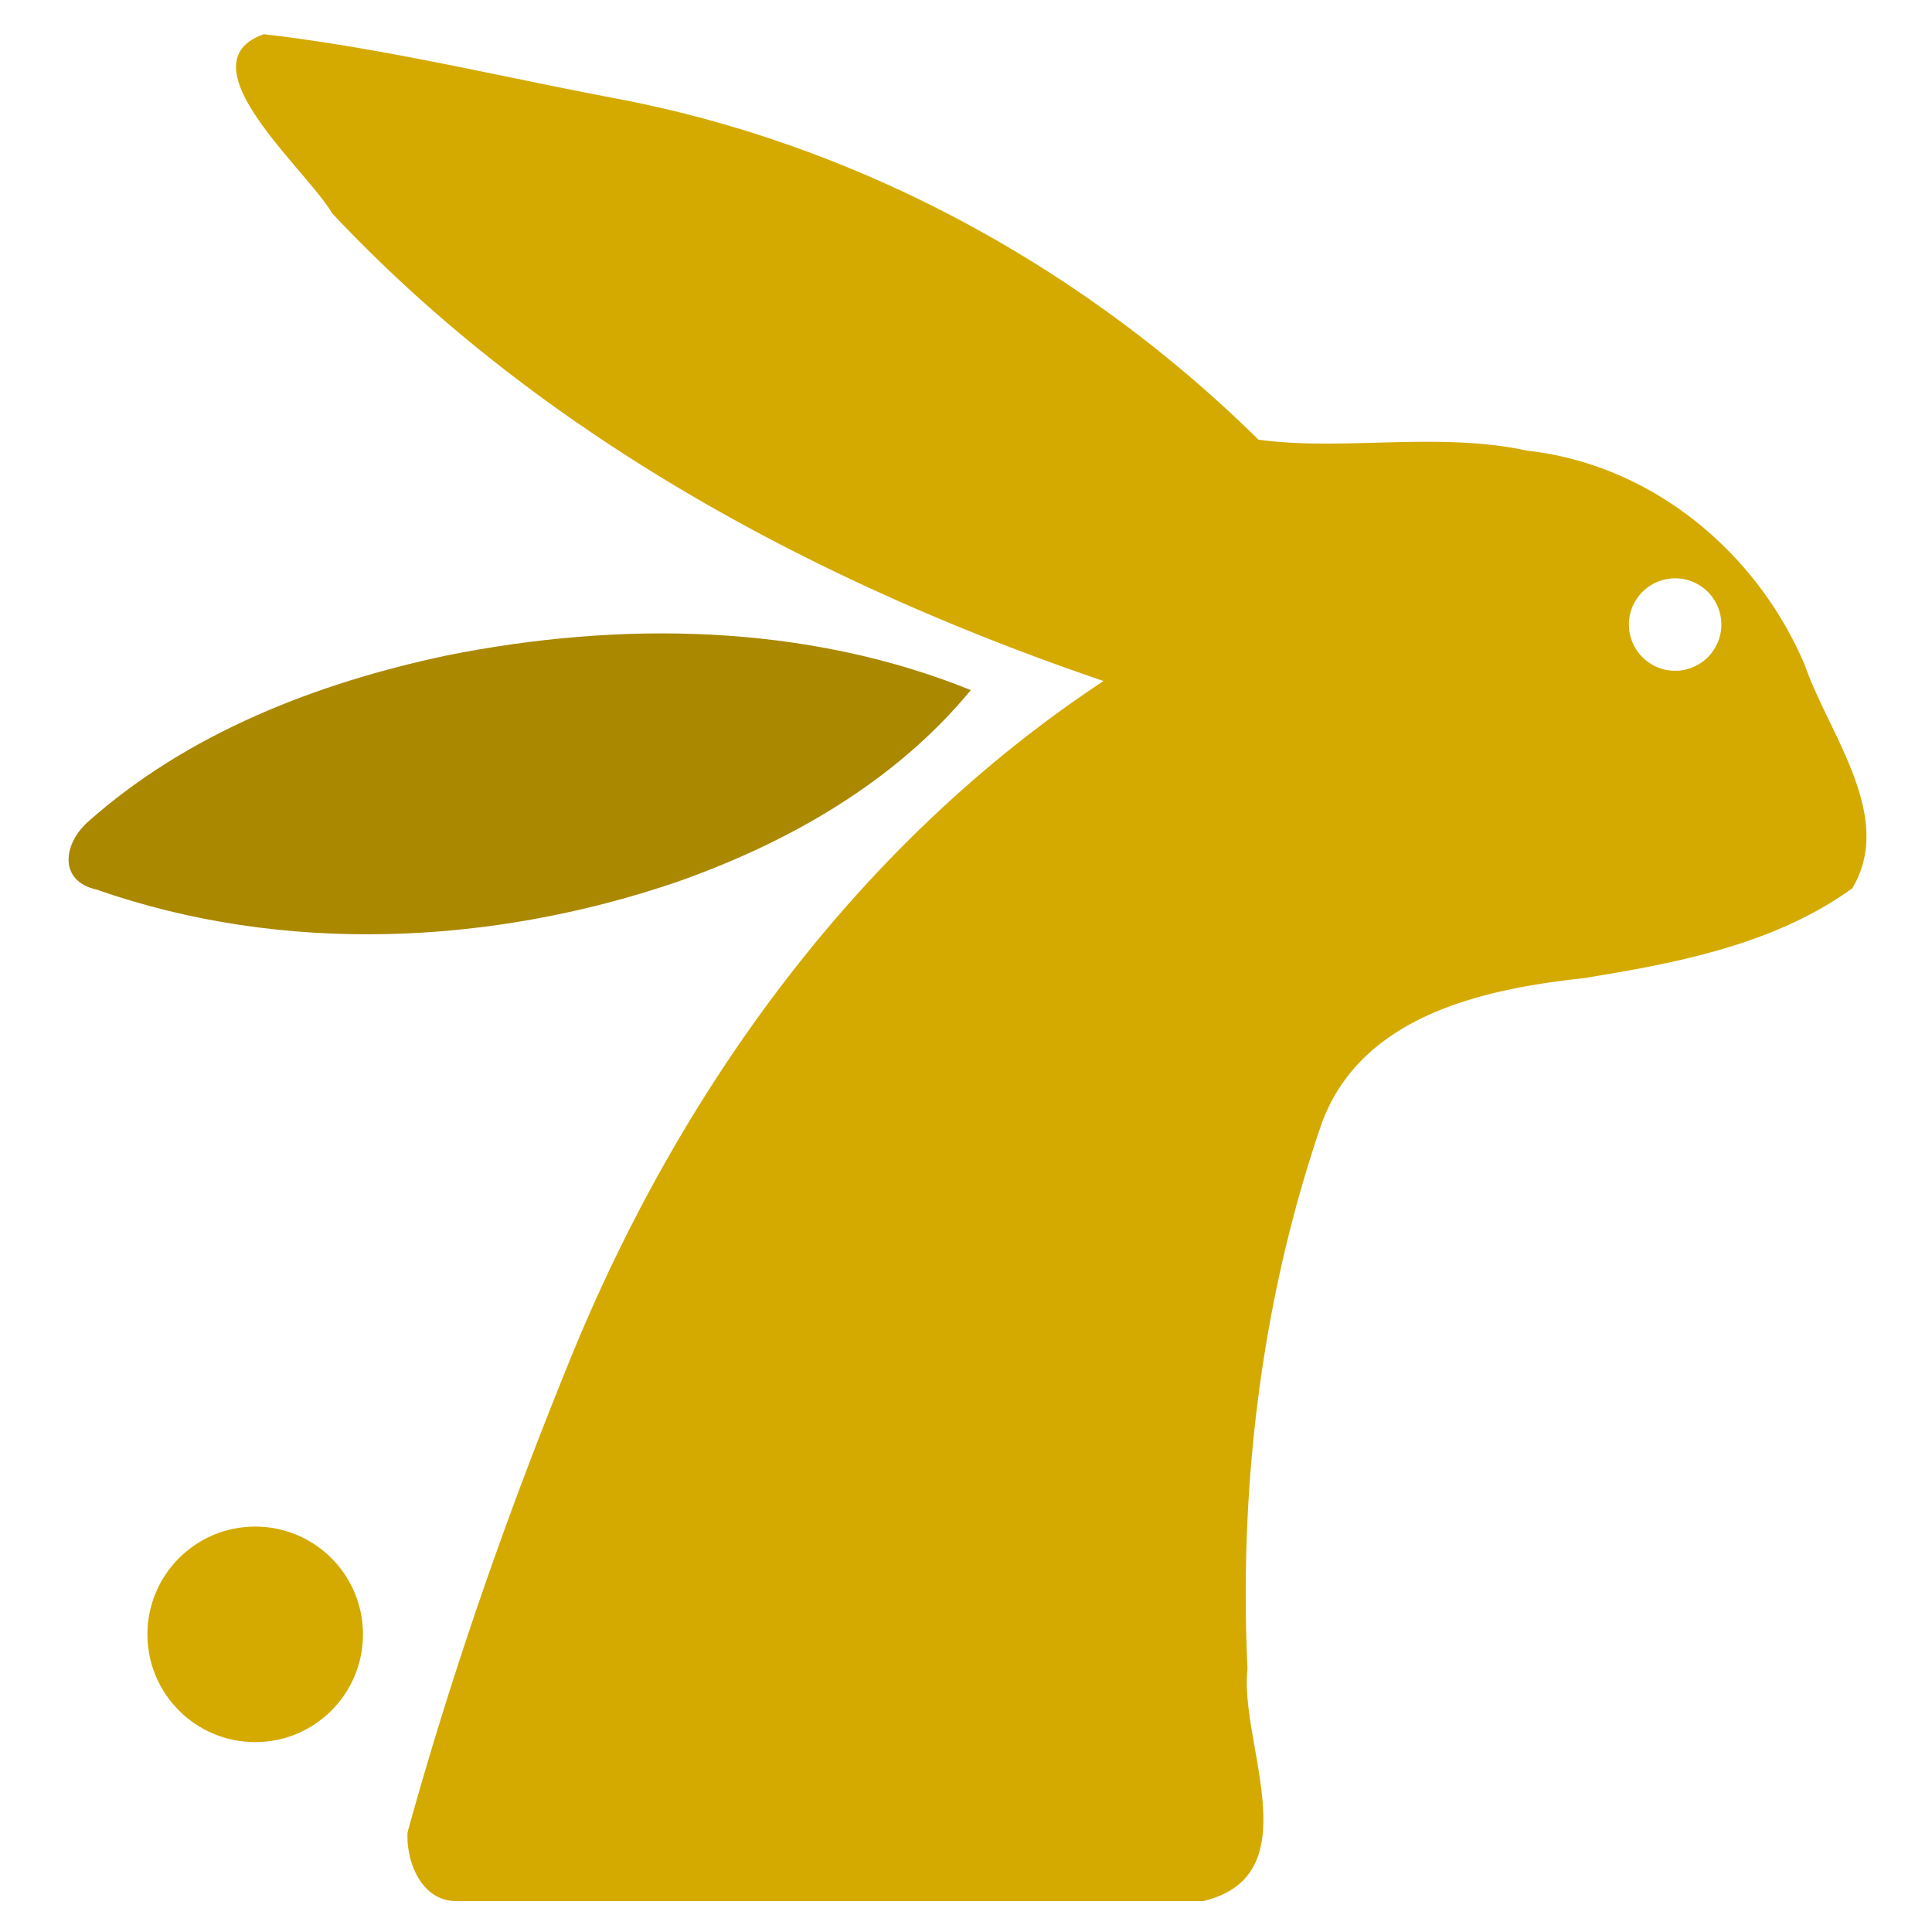
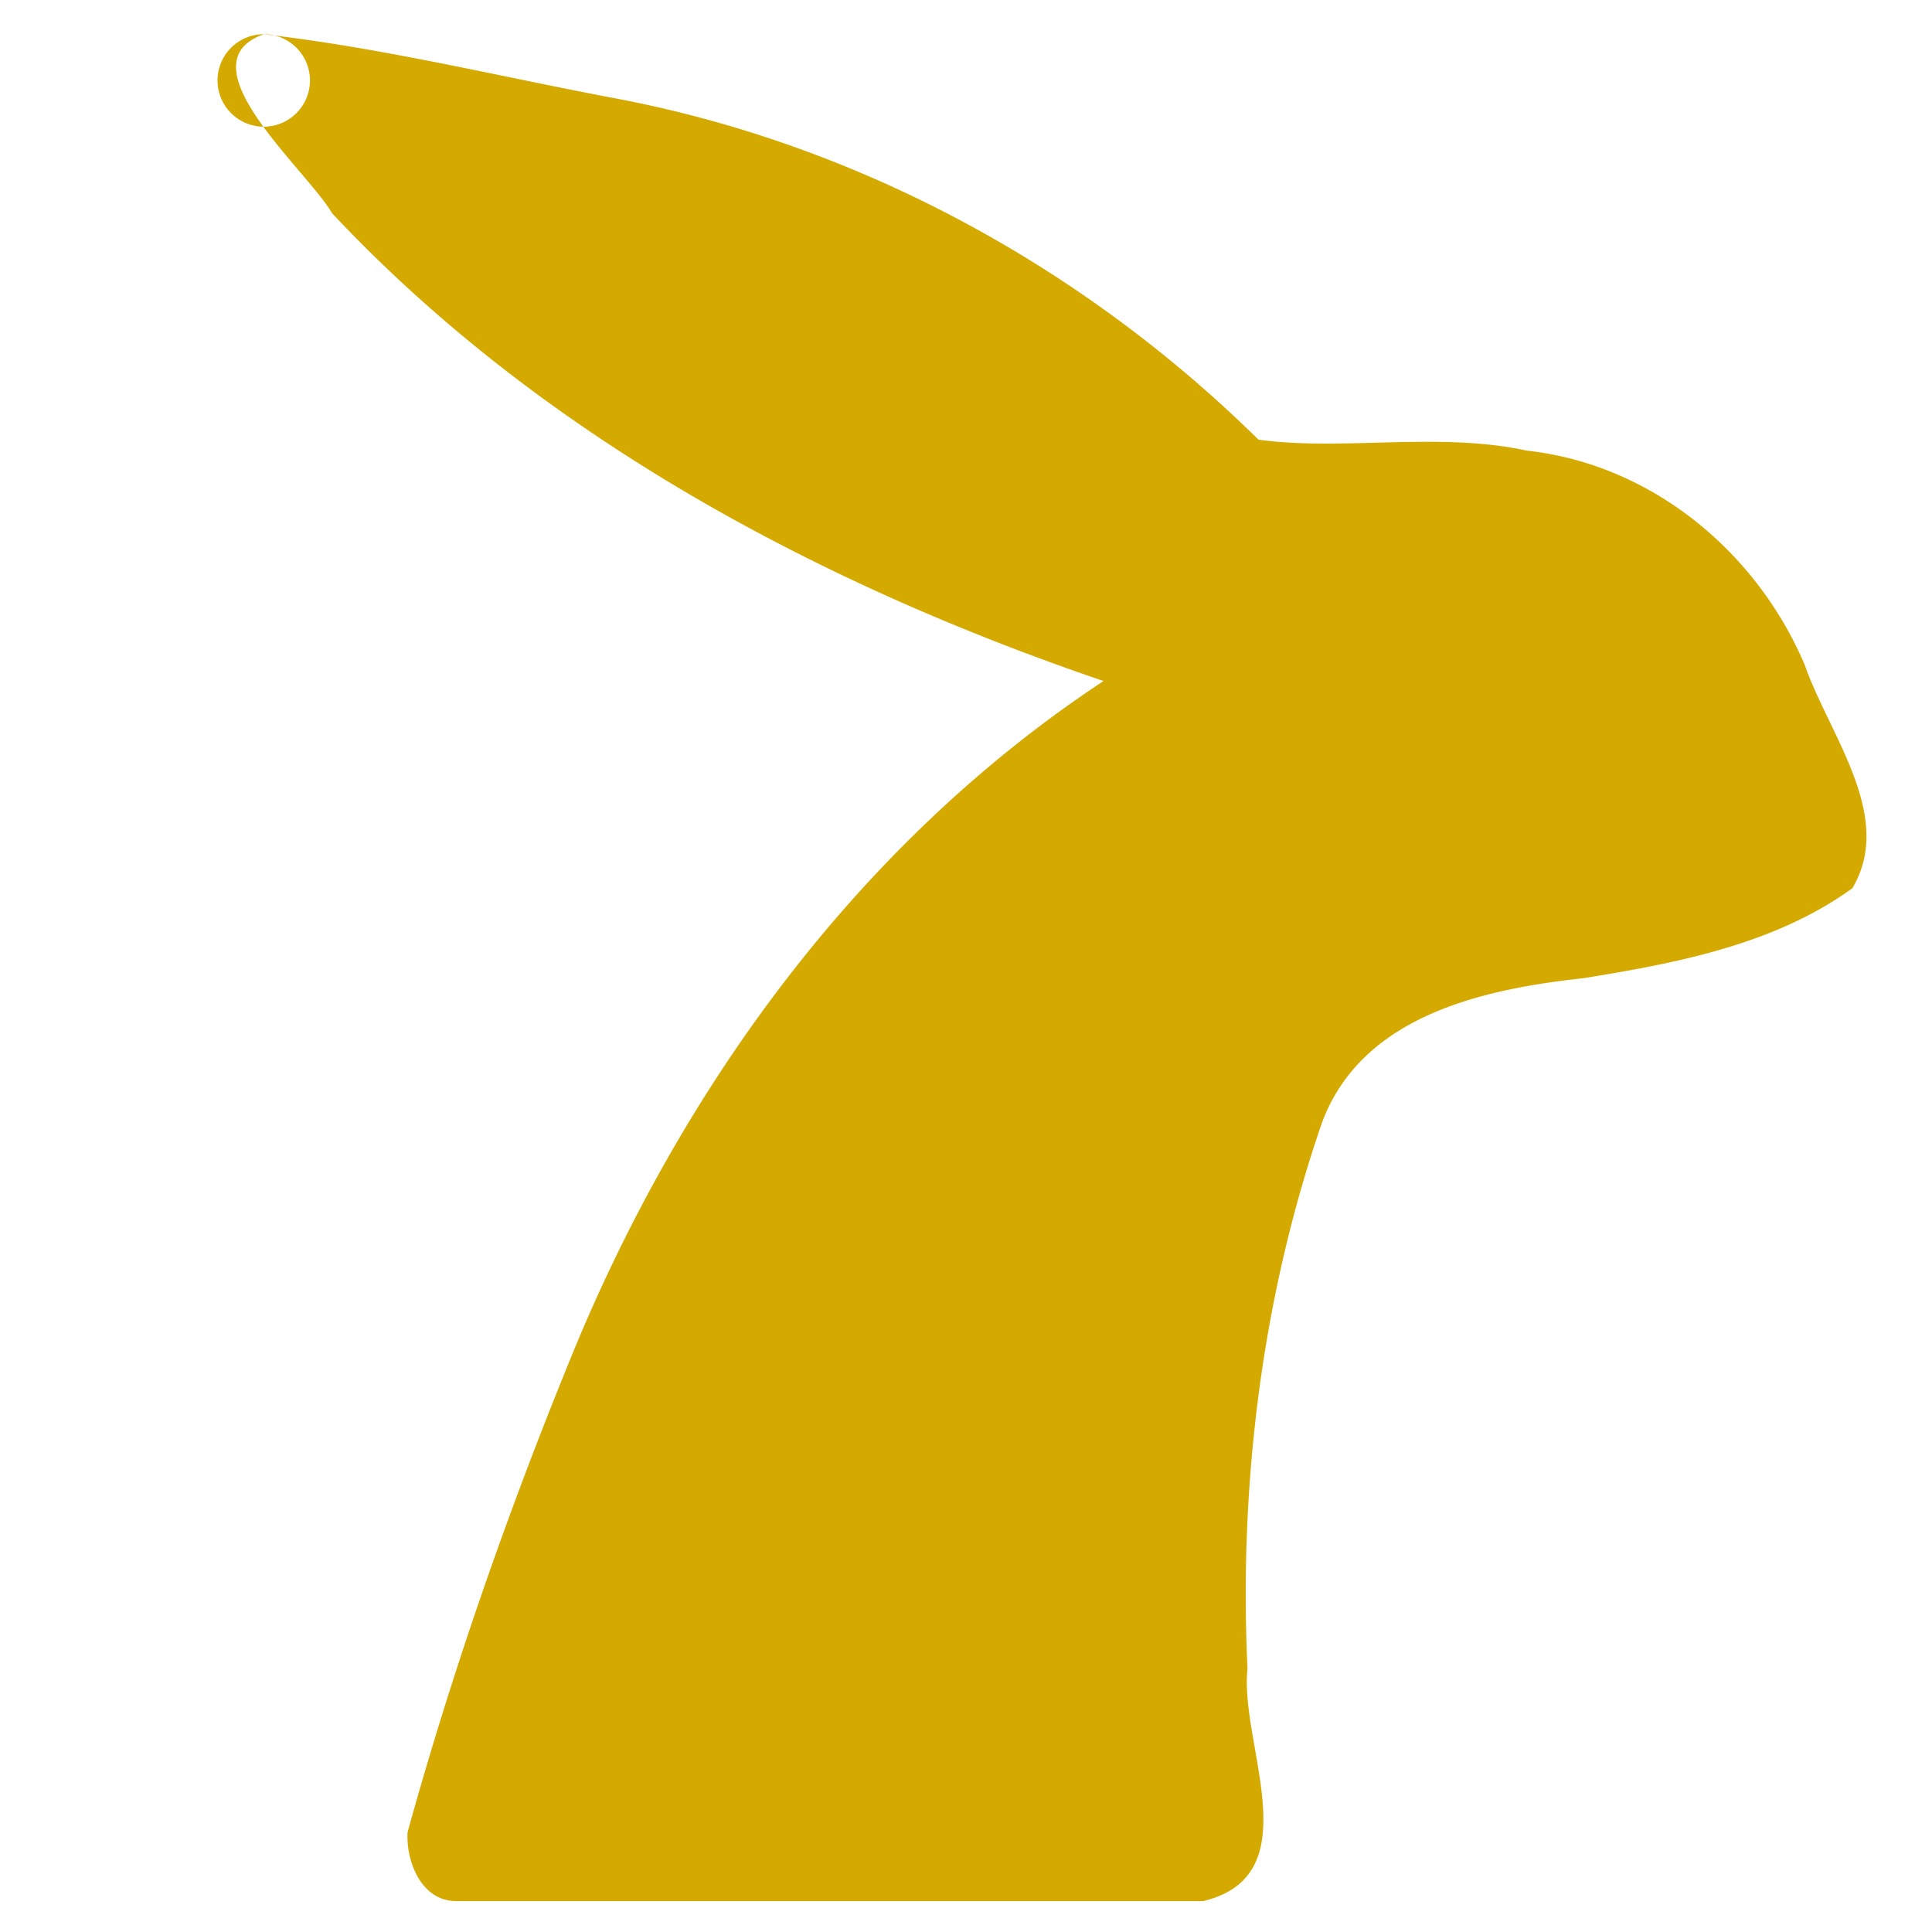
<svg xmlns="http://www.w3.org/2000/svg" xmlns:ns1="http://www.inkscape.org/namespaces/inkscape" xmlns:ns2="http://sodipodi.sourceforge.net/DTD/sodipodi-0.dtd" width="65mm" height="65mm" viewBox="0 0 65 65" version="1.1" id="svg5" ns1:version="1.1.2 (b8e25be8, 2022-02-05)" ns2:docname="cunicu_icon.svg">
  <ns2:namedview id="namedview7" pagecolor="#ffffff" bordercolor="#666666" borderopacity="1.0" ns1:pageshadow="2" ns1:pageopacity="0.0" ns1:pagecheckerboard="0" ns1:document-units="mm" showgrid="false" ns1:zoom="0.69658621" ns1:cx="333.7706" ns1:cy="160.78412" ns1:window-width="1312" ns1:window-height="916" ns1:window-x="0" ns1:window-y="38" ns1:window-maximized="0" ns1:current-layer="layer1" fit-margin-top="0" fit-margin-left="0" fit-margin-right="0" fit-margin-bottom="0" lock-margins="true" />
  <defs id="defs2" />
  <g ns1:label="Layer 1" ns1:groupmode="layer" id="layer1" transform="translate(-19.655,-153.341)">
    <g id="g1179" transform="translate(2.307,1.145)">
-       <path id="path9516" style="fill:#aa8800;fill-opacity:1;stroke:none;stroke-width:1.01;stroke-miterlimit:4;stroke-dasharray:none" d="m 20.613,182.13 c 6.264,2.193 13.24,1.87 19.477,-0.251 3.75,-1.314 7.366,-3.363 9.92,-6.466 -5.569,-2.25 -11.81,-2.332 -17.642,-1.163 -4.367,0.927 -8.712,2.608 -12.081,5.613 -0.809,0.738 -0.982,1.977 0.325,2.267 z" ns1:transform-center-y="3.3052067" ns1:transform-center-x="15.313761" ns2:nodetypes="cccc" />
-       <path id="path7408" style="fill:#d4aa00;stroke:none;stroke-width:1px;stroke-linecap:butt;stroke-linejoin:miter;stroke-opacity:1" d="m 40.008,15.119 c -10.455,3.73 5.41,17.135 8.691,22.74 26.455,28.191 61.641,47.016 97.928,59.377 -31.453,20.75 -54.224,52.47 -68.133,87.148 -7.821,19.257 -14.694,39.013 -20.225,59.006 -0.204,3.789 1.794,8.827 6.287,8.742 H 159.279 c 13.715,-3.285 4.57,-19.959 5.625,-29.48 -1.095,-23.389 1.816,-47.241 9.473,-69.393 5.066,-13.554 20.417,-16.908 33.18,-18.297 11.802,-1.905 24.279,-4.277 34.137,-11.42 5.448,-9.138 -2.978,-19.53 -6.023,-28.301 C 229.55,80.772 216.165,69.722 200.379,67.986 189.208,65.552 176.901,68.066 166.299,66.592 144.044,44.661 115.621,29.157 84.863,23.301 69.938,20.491 55.093,16.854 40.008,15.119 Z M 219.195,84.197 a 5.868,5.868 0 0 1 5.869,5.869 5.868,5.868 0 0 1 -5.869,5.867 5.868,5.868 0 0 1 -5.867,-5.867 5.868,5.868 0 0 1 5.867,-5.869 z" transform="matrix(0.265,0,0,0.265,15.619,149.341)" />
-       <circle style="fill:#d4aa00;fill-opacity:1;stroke:none;stroke-width:0.765;stroke-miterlimit:4;stroke-dasharray:none" id="path7894" cx="25.934" cy="207.182" r="3.626" />
+       <path id="path7408" style="fill:#d4aa00;stroke:none;stroke-width:1px;stroke-linecap:butt;stroke-linejoin:miter;stroke-opacity:1" d="m 40.008,15.119 c -10.455,3.73 5.41,17.135 8.691,22.74 26.455,28.191 61.641,47.016 97.928,59.377 -31.453,20.75 -54.224,52.47 -68.133,87.148 -7.821,19.257 -14.694,39.013 -20.225,59.006 -0.204,3.789 1.794,8.827 6.287,8.742 H 159.279 c 13.715,-3.285 4.57,-19.959 5.625,-29.48 -1.095,-23.389 1.816,-47.241 9.473,-69.393 5.066,-13.554 20.417,-16.908 33.18,-18.297 11.802,-1.905 24.279,-4.277 34.137,-11.42 5.448,-9.138 -2.978,-19.53 -6.023,-28.301 C 229.55,80.772 216.165,69.722 200.379,67.986 189.208,65.552 176.901,68.066 166.299,66.592 144.044,44.661 115.621,29.157 84.863,23.301 69.938,20.491 55.093,16.854 40.008,15.119 Z a 5.868,5.868 0 0 1 5.869,5.869 5.868,5.868 0 0 1 -5.869,5.867 5.868,5.868 0 0 1 -5.867,-5.867 5.868,5.868 0 0 1 5.867,-5.869 z" transform="matrix(0.265,0,0,0.265,15.619,149.341)" />
    </g>
  </g>
</svg>